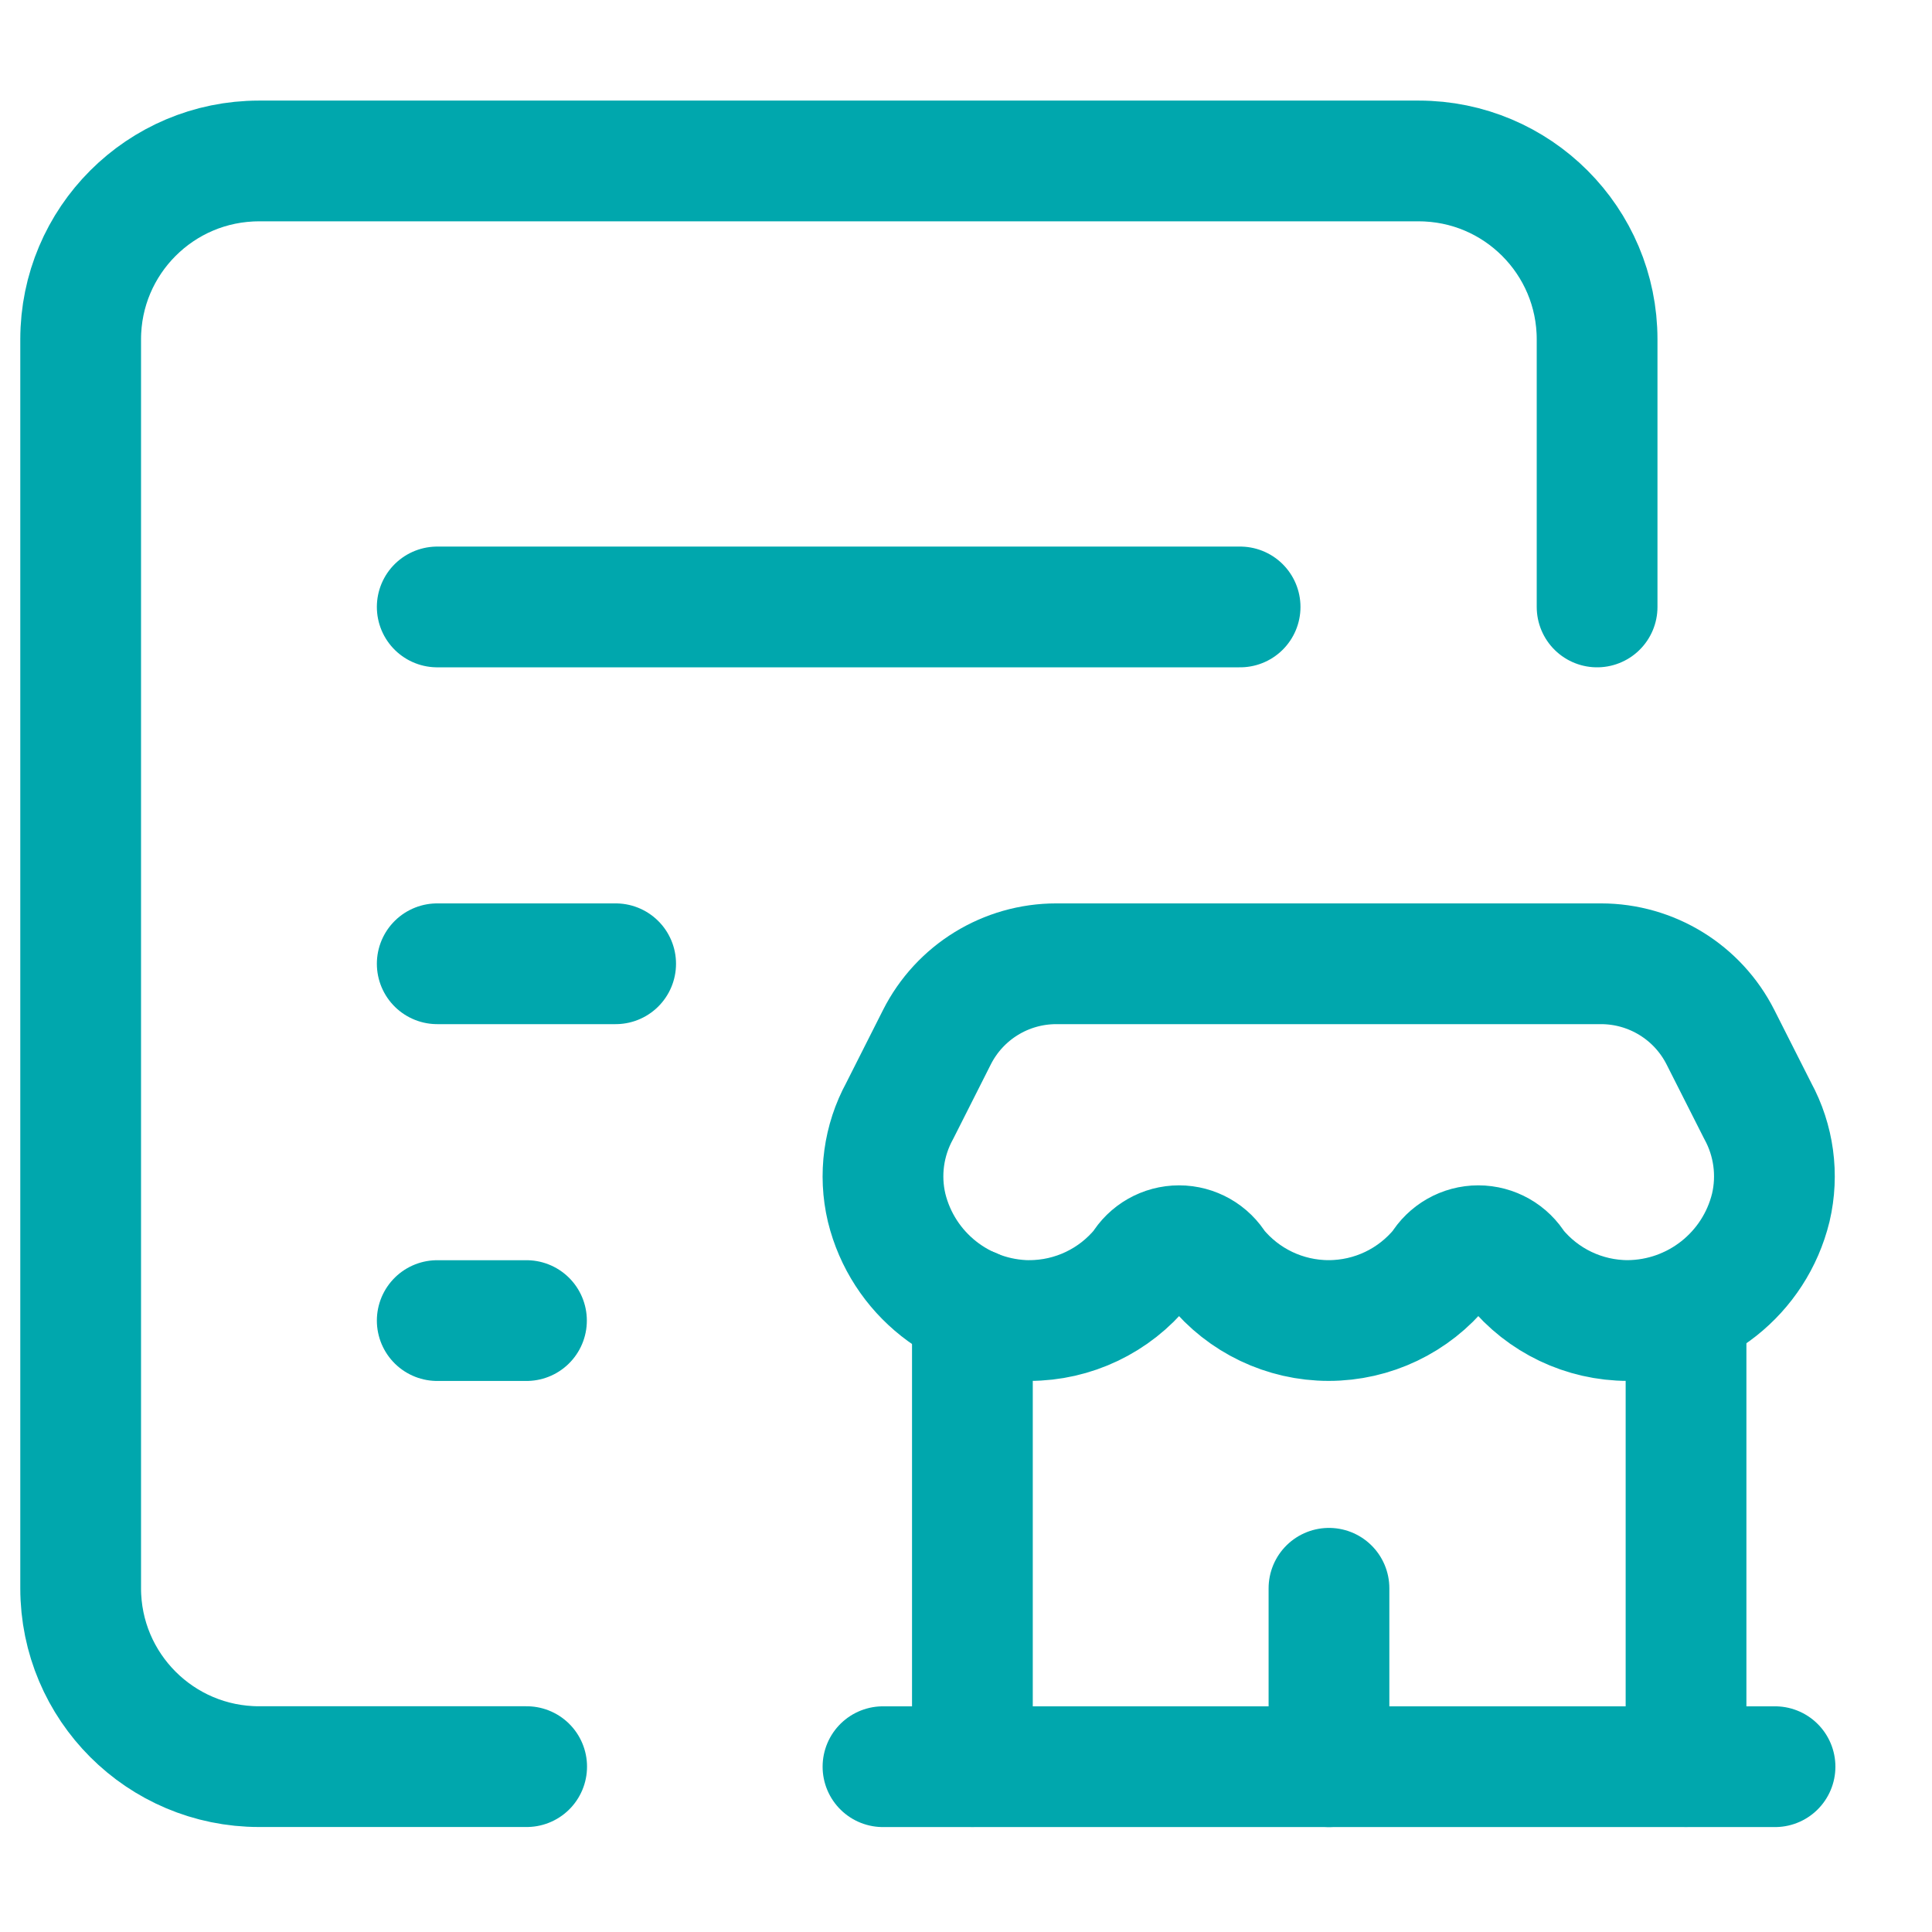
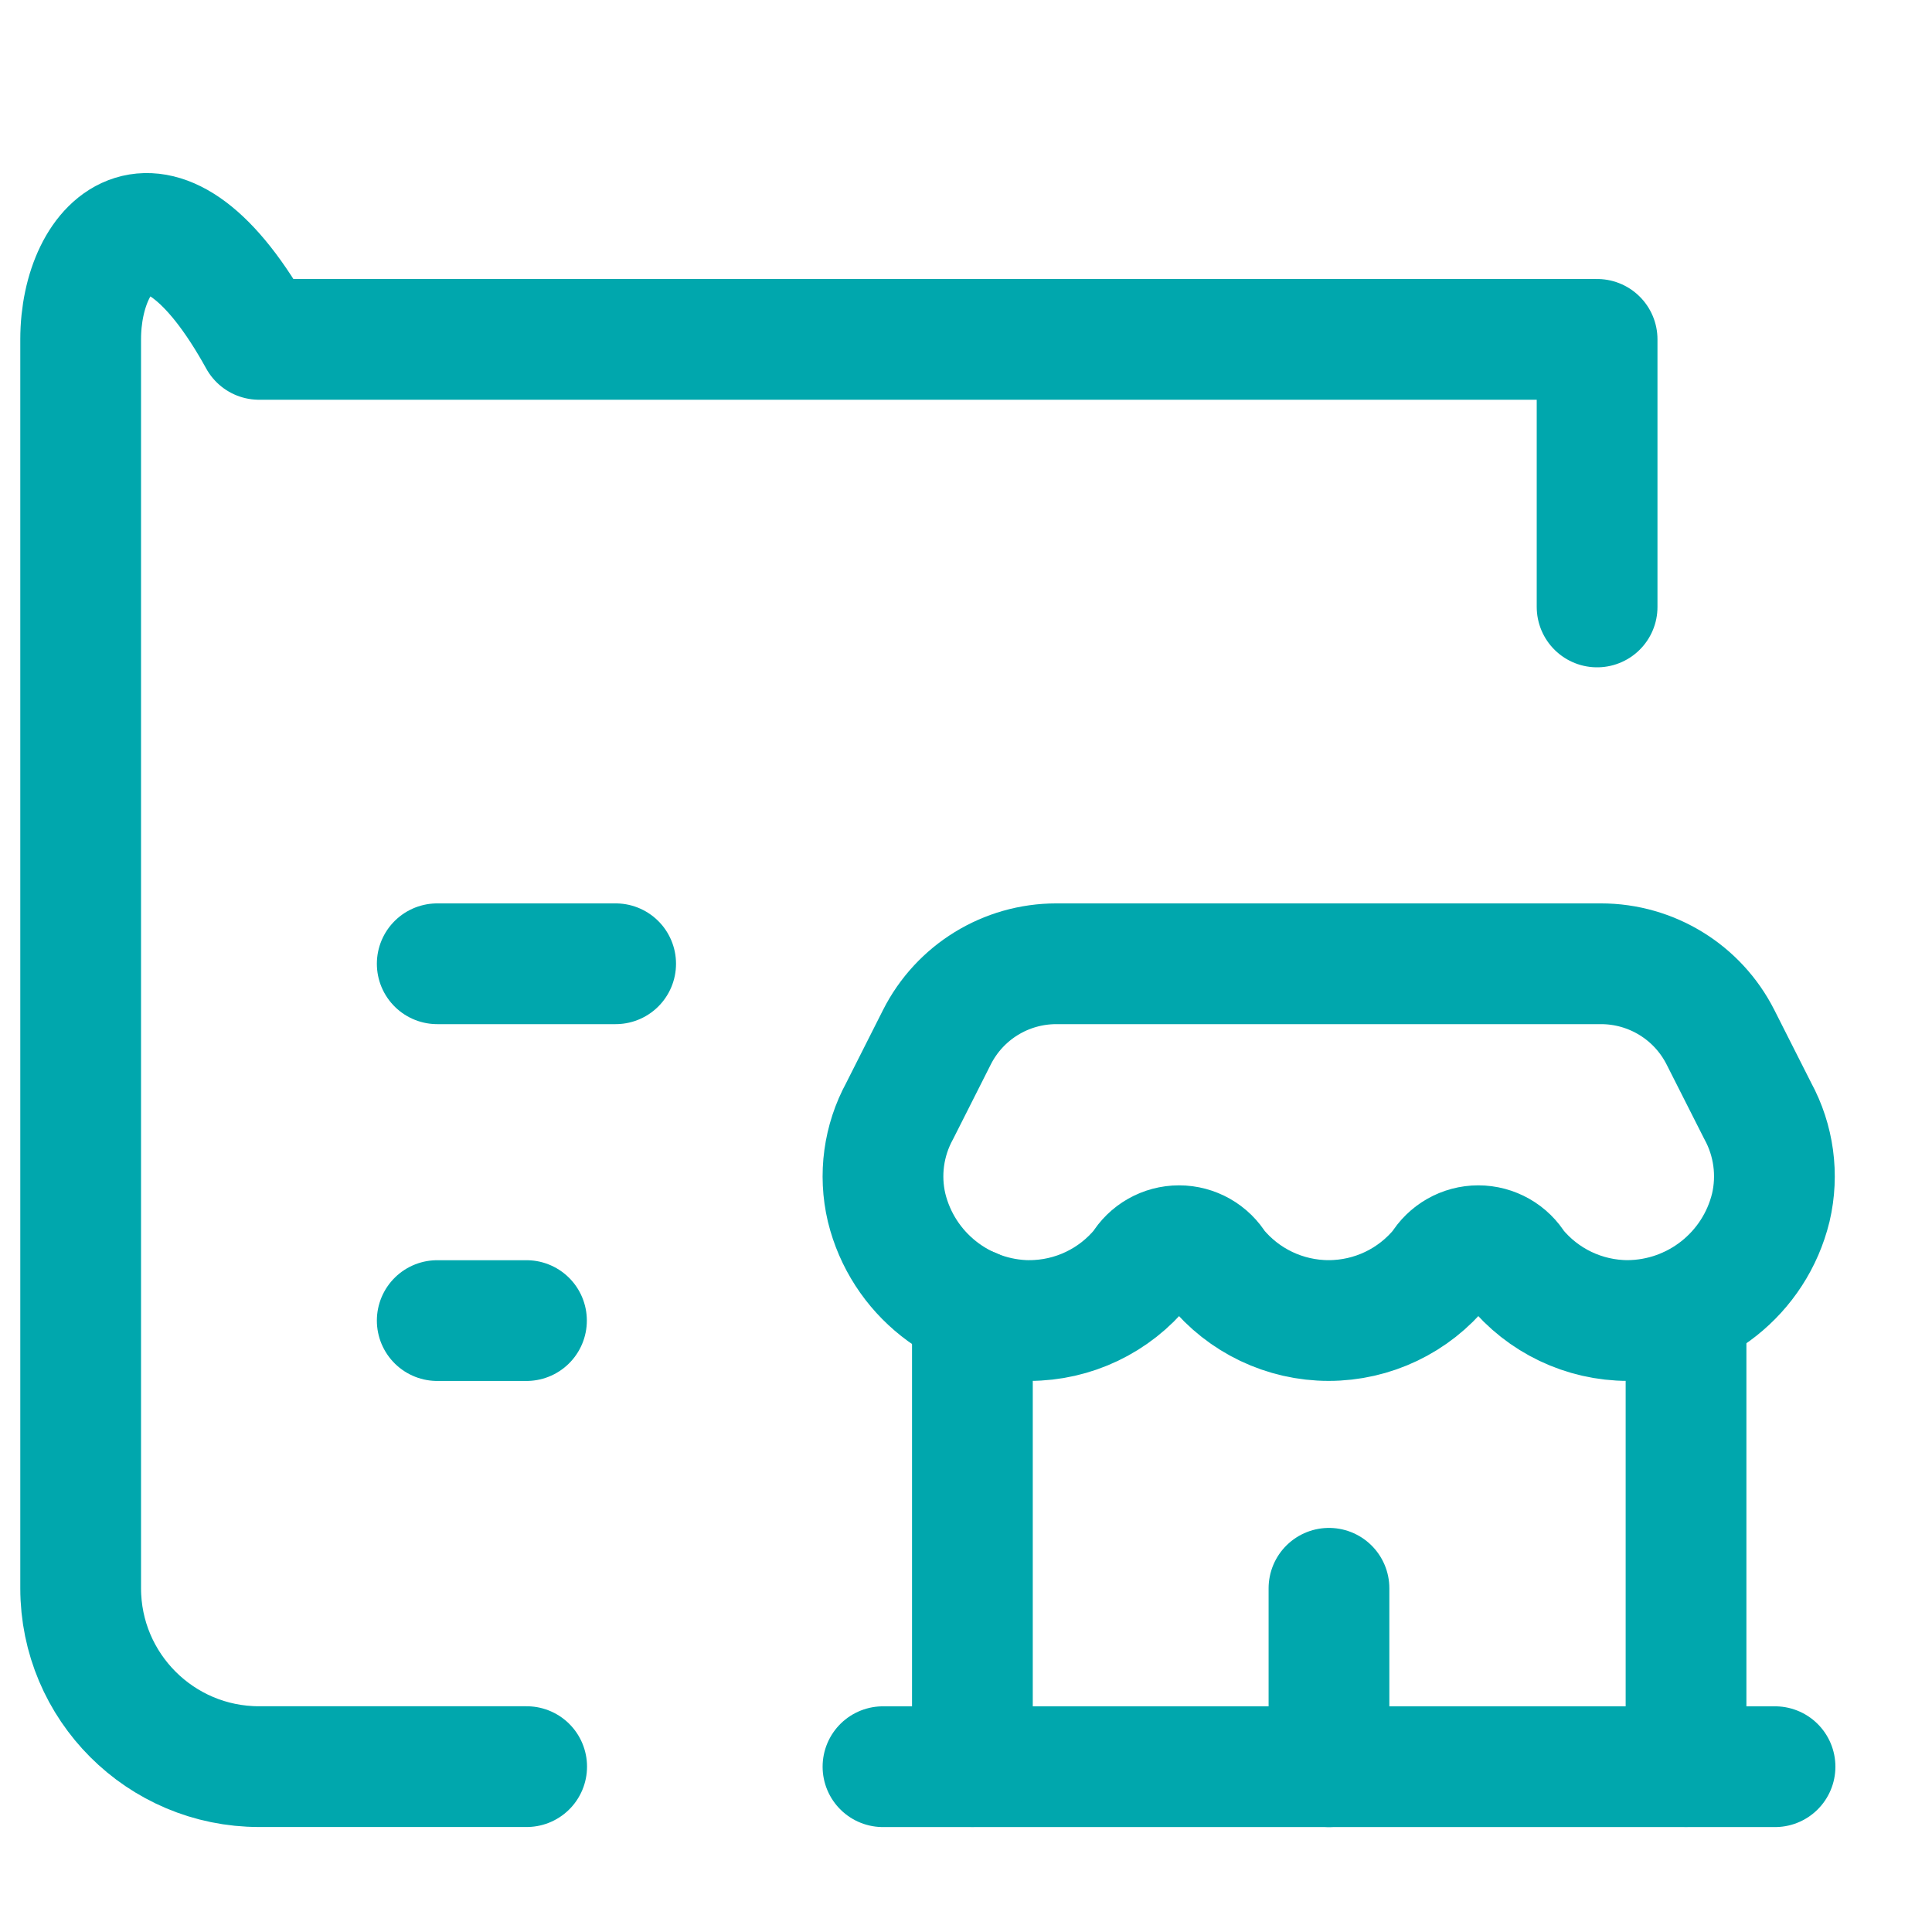
<svg xmlns="http://www.w3.org/2000/svg" width="32" height="32" viewBox="0 0 32 32" fill="none">
-   <path d="M7.242 10.053H20.54" stroke="#00A7AD" stroke-width="2" stroke-linecap="round" stroke-linejoin="round" />
  <path d="M7.242 15.963H10.197" stroke="#00A7AD" stroke-width="2" stroke-linecap="round" stroke-linejoin="round" />
  <path d="M7.242 21.873H8.72" stroke="#00A7AD" stroke-width="2" stroke-linecap="round" stroke-linejoin="round" />
  <path d="M22.012 29.262V26.307" stroke="#00A7AD" stroke-width="2" stroke-linecap="round" stroke-linejoin="round" />
  <path d="M14.625 29.262H29.4" stroke="#00A7AD" stroke-width="2" stroke-linecap="round" stroke-linejoin="round" />
  <path d="M27.926 29.26V21.674" stroke="#00A7AD" stroke-width="2" stroke-linecap="round" stroke-linejoin="round" />
  <path d="M16.106 29.26V21.674" stroke="#00A7AD" stroke-width="2" stroke-linecap="round" stroke-linejoin="round" />
  <path d="M17.05 21.872C17.775 21.872 18.462 21.544 18.919 20.98C19.046 20.765 19.278 20.633 19.529 20.633C19.779 20.633 20.011 20.765 20.139 20.98C20.595 21.544 21.282 21.872 22.007 21.872C22.733 21.872 23.419 21.544 23.875 20.98C24.003 20.765 24.235 20.633 24.485 20.633C24.736 20.633 24.968 20.765 25.096 20.98C25.552 21.544 26.238 21.872 26.964 21.872C28.088 21.864 29.063 21.093 29.33 20.001C29.457 19.459 29.38 18.888 29.113 18.399L28.497 17.181C28.12 16.434 27.354 15.963 26.517 15.963H17.496C16.66 15.963 15.895 16.433 15.518 17.18L14.902 18.4C14.635 18.889 14.557 19.459 14.685 20.002C14.952 21.094 15.927 21.865 17.05 21.873" stroke="#00A7AD" stroke-width="2" stroke-linecap="round" stroke-linejoin="round" />
-   <path d="M26.453 10.053V5.621C26.453 3.989 25.13 2.666 23.498 2.666H4.291C2.659 2.666 1.336 3.989 1.336 5.621V26.306C1.336 27.938 2.659 29.261 4.291 29.261H8.723" stroke="#00A7AD" stroke-width="2" stroke-linecap="round" stroke-linejoin="round" />
+   <path d="M26.453 10.053V5.621H4.291C2.659 2.666 1.336 3.989 1.336 5.621V26.306C1.336 27.938 2.659 29.261 4.291 29.261H8.723" stroke="#00A7AD" stroke-width="2" stroke-linecap="round" stroke-linejoin="round" />
</svg>